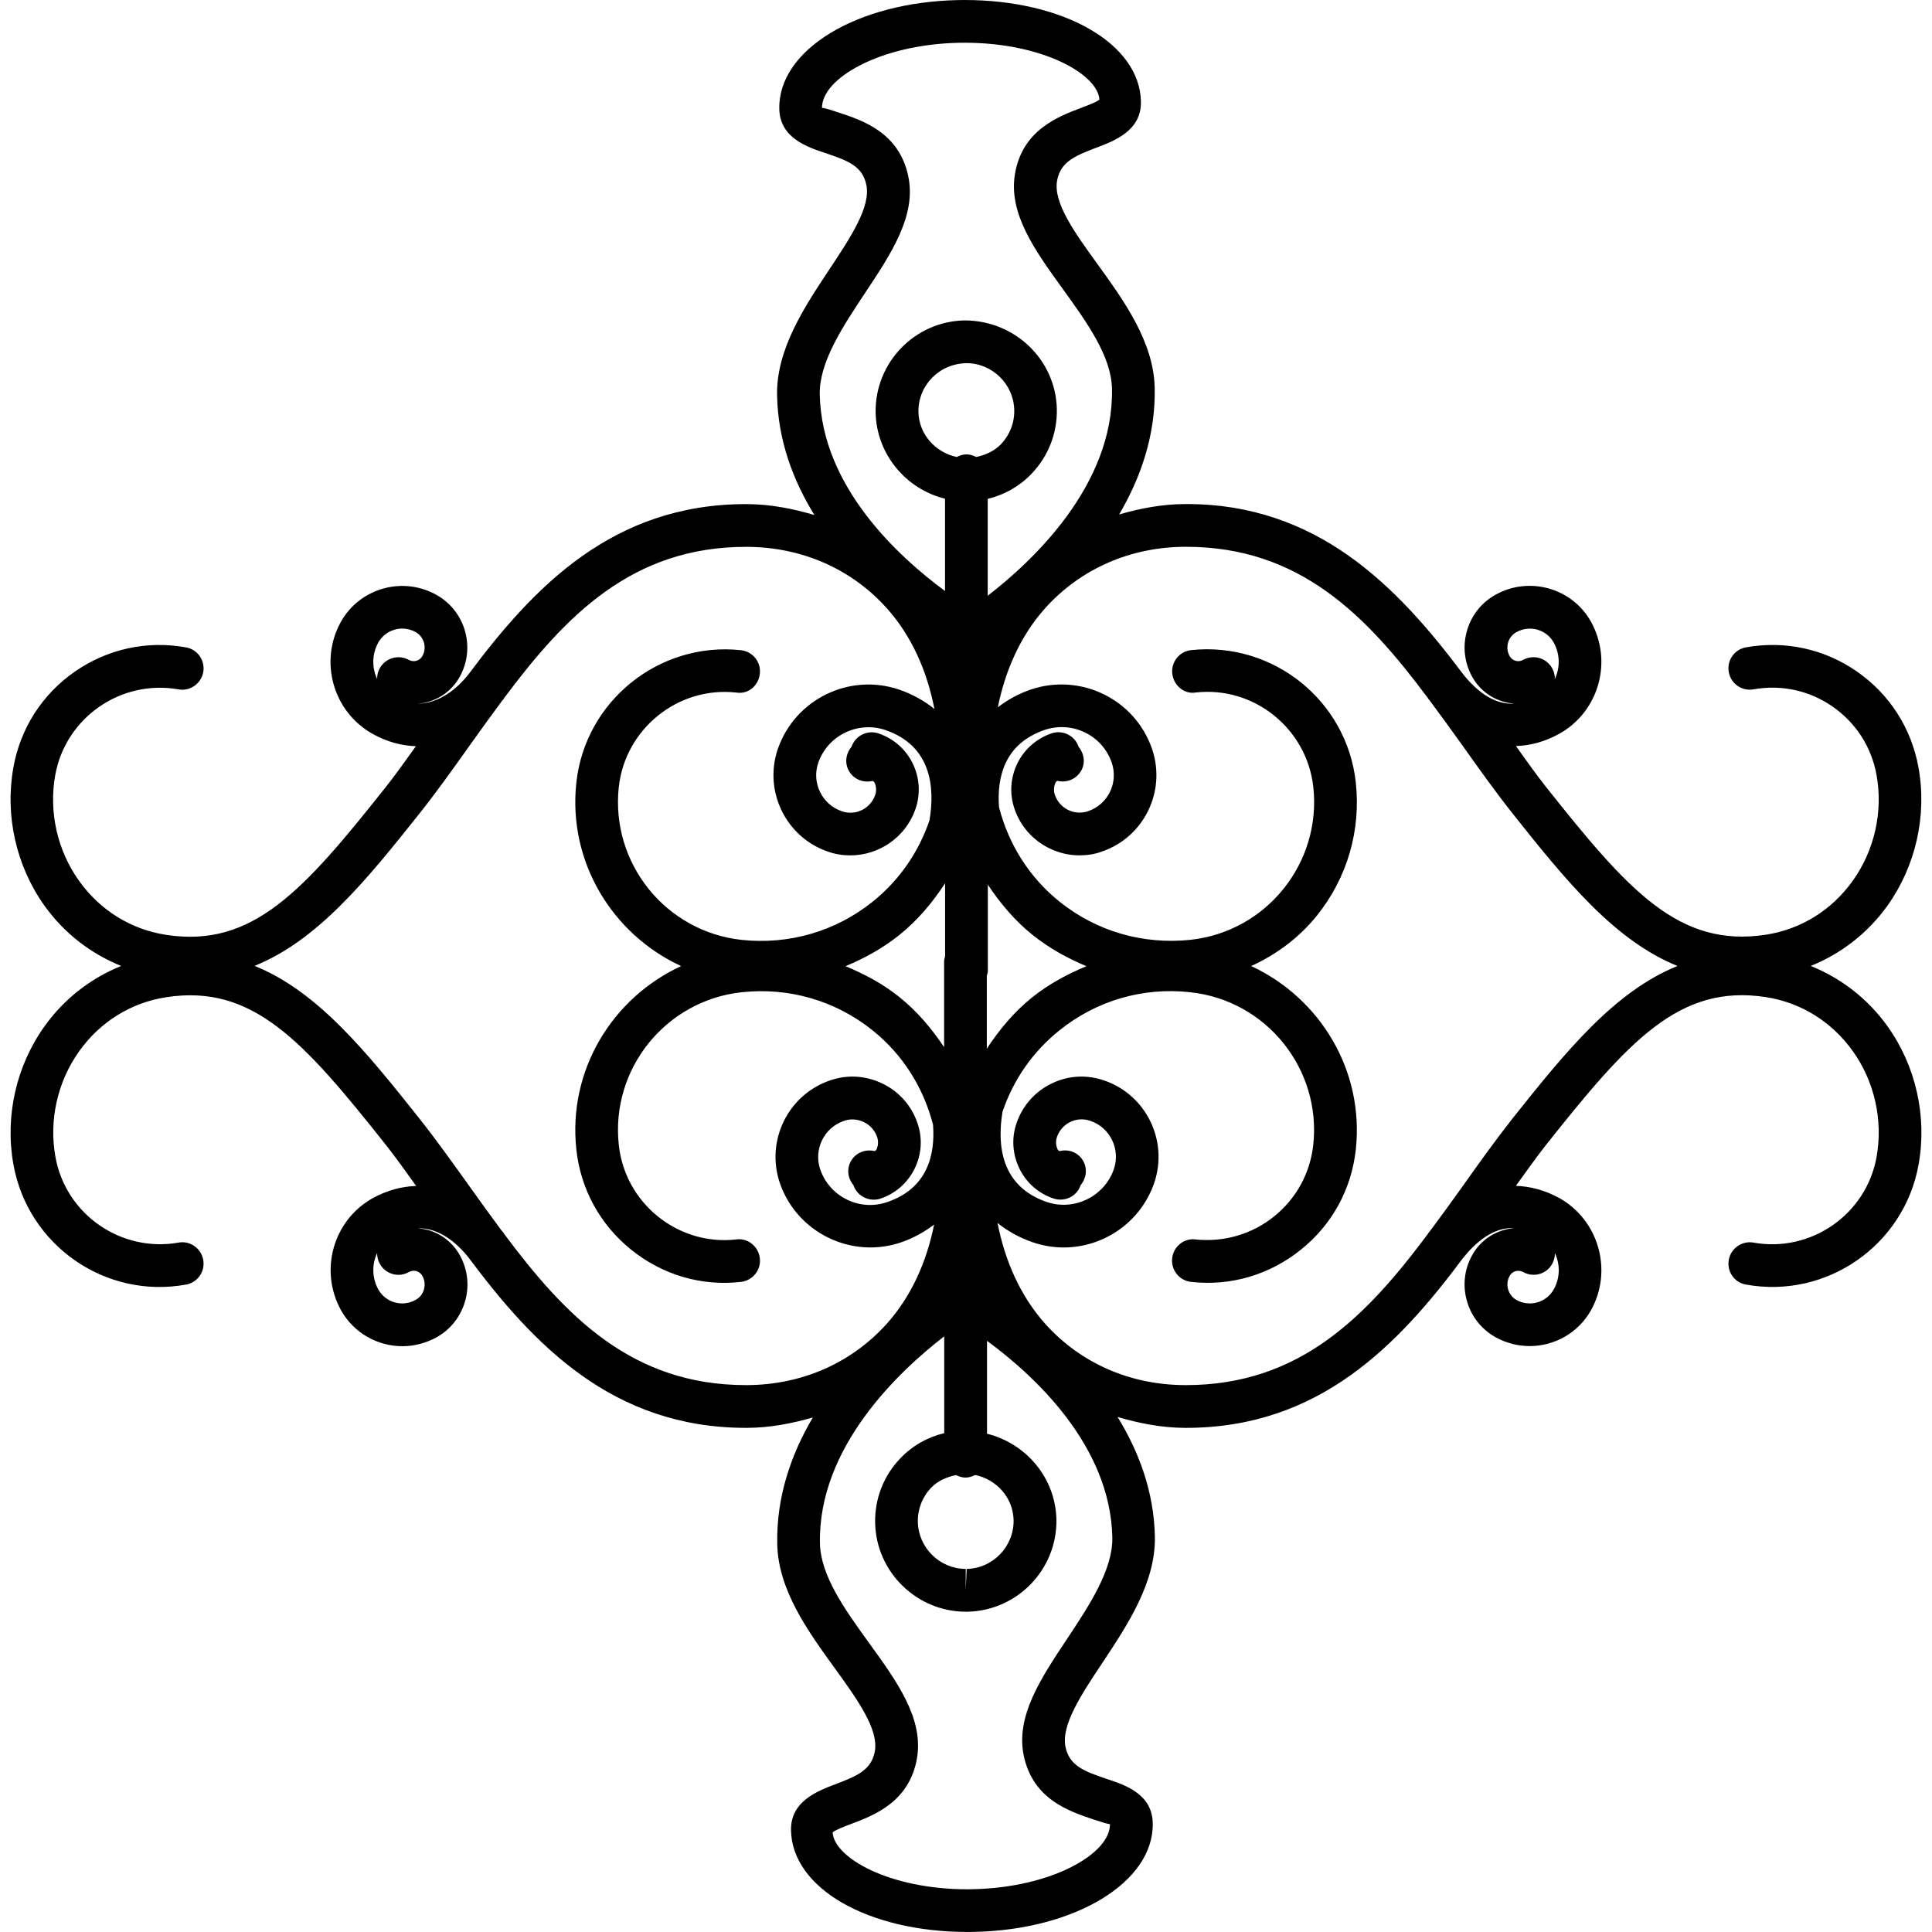
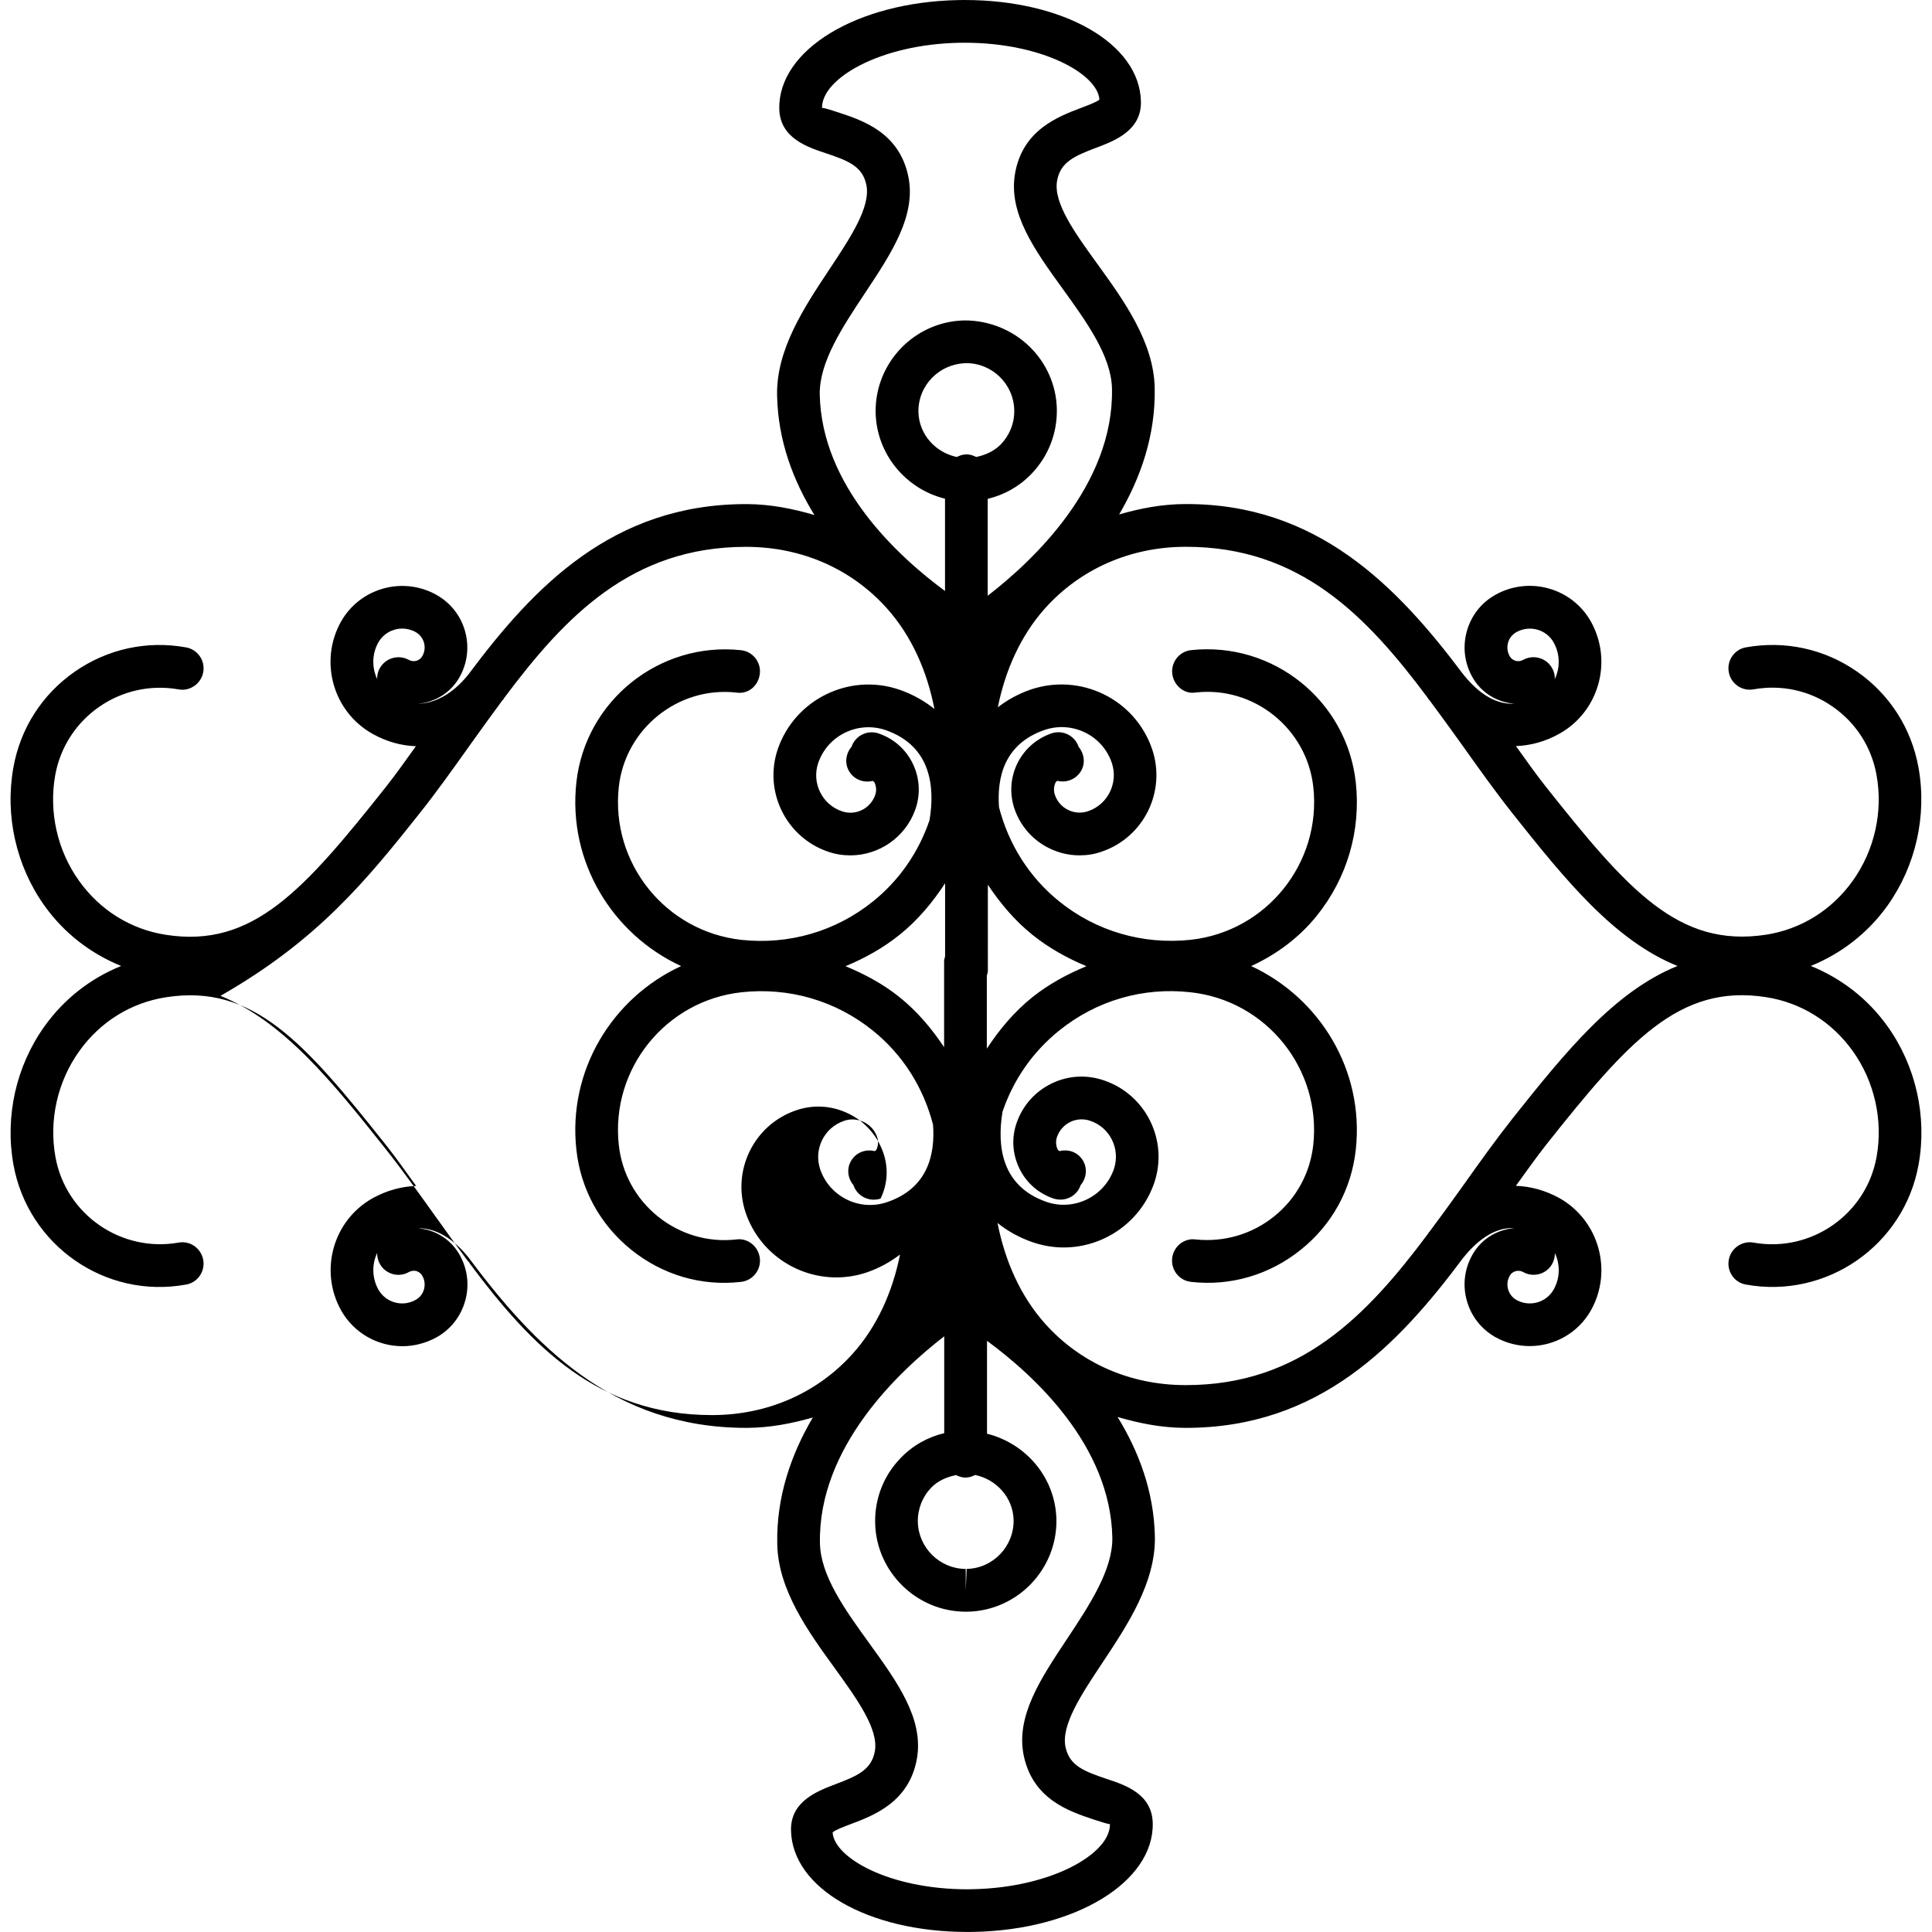
<svg xmlns="http://www.w3.org/2000/svg" fill="#000000" version="1.1" id="Capa_1" width="800px" height="800px" viewBox="0 0 195.44 195.439" xml:space="preserve">
  <g>
    <g>
-       <path d="M18.055,69.736c1.145,0.221,2.289-0.567,2.505-1.743c0.211-1.173-0.569-2.297-1.745-2.505    c-3.955-0.715-7.947,0.161-11.249,2.455c-3.301,2.296-5.505,5.734-6.212,9.695c-0.87,4.859,0.274,9.956,3.143,13.979    c1.999,2.798,4.688,4.854,7.762,6.099c-3.069,1.239-5.753,3.302-7.757,6.106c-2.874,4.019-4.018,9.113-3.143,13.985    c1.466,8.158,9.286,13.627,17.455,12.14c1.17-0.195,1.956-1.324,1.745-2.5c-0.216-1.181-1.339-1.967-2.505-1.745    c-5.79,1.018-11.396-2.832-12.445-8.664c-0.675-3.718,0.206-7.626,2.405-10.7c2.125-2.979,5.247-4.915,8.791-5.458    c8.796-1.371,13.943,4.493,22.249,14.961c1.039,1.308,2.03,2.731,3.043,4.129c-1.477,0.053-2.964,0.443-4.419,1.25    c-3.987,2.246-5.411,7.325-3.169,11.343c1.303,2.311,3.713,3.618,6.196,3.618c1.182,0,2.368-0.301,3.47-0.907    c1.418-0.791,2.447-2.115,2.884-3.687c0.443-1.571,0.237-3.232-0.564-4.646c-0.696-1.234-1.84-2.136-3.211-2.516    c-0.327-0.084-0.654-0.143-0.992-0.174c2.094-0.042,3.881,1.424,5.1,2.953c6.581,8.817,14.57,17.238,28.086,17.238    c0.031,0,0.063,0,0.095,0c2.32-0.01,4.52-0.442,6.65-1.049c-2.173,3.691-3.697,7.989-3.597,12.804    c0.09,4.646,3.122,8.839,5.795,12.524c2.294,3.175,4.461,6.186,4.082,8.411c-0.333,1.888-1.725,2.5-3.981,3.354    c-1.819,0.695-4.572,1.724-4.504,4.677c0.116,5.854,7.794,10.273,17.861,10.273l0.648-0.006    c10.252-0.205,18.199-5.041,18.083-10.995c-0.063-2.953-2.737-3.85-4.693-4.493c-2.294-0.774-3.718-1.329-4.129-3.2    c-0.47-2.21,1.576-5.301,3.749-8.564c2.521-3.797,5.379-8.1,5.289-12.735c-0.095-4.583-1.64-8.633-3.775-12.103    c2.178,0.638,4.435,1.092,6.818,1.102c0.031,0,0.063,0,0.101,0c13.494,0,21.479-8.395,28.049-17.207    c1.229-1.534,3.064-3.132,5.147-2.995c-0.333,0.032-0.67,0.085-1.002,0.18c-1.371,0.38-2.516,1.266-3.223,2.521    c-0.796,1.413-1.002,3.059-0.559,4.63c0.438,1.582,1.461,2.88,2.885,3.691c1.102,0.612,2.294,0.907,3.475,0.907    c2.484,0,4.894-1.308,6.196-3.617c2.236-3.998,0.807-9.092-3.18-11.349c-1.455-0.802-2.948-1.192-4.414-1.245    c1.013-1.392,2.004-2.811,3.038-4.123c8.306-10.463,13.474-16.327,22.248-14.967c3.544,0.543,6.66,2.479,8.791,5.453    c2.204,3.08,3.08,6.998,2.41,10.716c-1.044,5.821-6.64,9.703-12.451,8.664c-1.144-0.211-2.288,0.564-2.499,1.745    c-0.211,1.176,0.564,2.305,1.74,2.5c8.163,1.477,15.999-3.981,17.46-12.14c0.876-4.867-0.274-9.978-3.148-13.995    c-1.998-2.795-4.688-4.852-7.757-6.097c3.063-1.239,5.759-3.307,7.763-6.104c2.863-4.024,4.008-9.115,3.132-13.975    c-0.712-3.955-2.916-7.399-6.212-9.695c-3.29-2.294-7.277-3.164-11.243-2.455c-1.17,0.208-1.951,1.332-1.734,2.51    c0.211,1.17,1.334,1.954,2.505,1.738c2.811-0.501,5.669,0.113,8.01,1.756c2.353,1.635,3.924,4.087,4.43,6.905    c0.676,3.721-0.205,7.62-2.399,10.697c-2.125,2.982-5.252,4.92-8.796,5.466c-8.827,1.34-13.942-4.503-22.248-14.963    c-1.034-1.303-2.03-2.727-3.032-4.121c1.46-0.053,2.958-0.443,4.408-1.258c3.986-2.241,5.416-7.322,3.169-11.346    c-1.914-3.401-6.254-4.612-9.66-2.695c-1.424,0.794-2.447,2.102-2.885,3.679c-0.443,1.571-0.237,3.229,0.559,4.643    c0.907,1.616,2.547,2.571,4.267,2.684c-2.194,0.147-4.014-1.463-5.253-3.045c-6.628-8.823-14.733-17.226-28.102-17.144    c-2.326,0.011-4.52,0.436-6.645,1.052c2.167-3.694,3.696-7.998,3.597-12.809c-0.096-4.644-3.122-8.833-5.791-12.522    c-2.299-3.174-4.466-6.183-4.087-8.409c0.333-1.896,1.725-2.51,3.981-3.364c1.819-0.686,4.572-1.722,4.504-4.664    C115.303,4.419,107.635,0,97.574,0l-0.665,0.008C86.663,0.216,78.716,5.05,78.832,11.011c0.058,2.945,2.843,3.874,4.693,4.482    c2.289,0.768,3.713,1.324,4.113,3.193c0.47,2.218-1.577,5.308-3.749,8.58c-2.521,3.797-5.379,8.095-5.279,12.738    c0.089,4.575,1.635,8.62,3.776,12.095c-2.178-0.641-4.435-1.094-6.819-1.105c-0.037,0-0.068,0-0.105,0    c-13.484,0-21.473,8.385-28.044,17.189c-1.224,1.547-3,2.969-5.194,3.011c1.724-0.124,3.349-1.079,4.261-2.689    c0.802-1.424,0.997-3.066,0.564-4.638c-0.438-1.577-1.466-2.882-2.885-3.683c-3.401-1.917-7.747-0.712-9.671,2.705    c-2.236,4.002-0.812,9.089,3.175,11.335c1.45,0.815,2.937,1.21,4.403,1.263c-1.002,1.389-1.999,2.813-3.032,4.116    C30.733,90.068,25.575,95.932,16.79,94.566c-3.549-0.546-6.671-2.484-8.796-5.466c-2.199-3.072-3.074-6.977-2.405-10.703    C6.644,72.589,12.223,68.71,18.055,69.736z M42.725,129.067c0.232,0.406,0.295,0.896,0.164,1.36    c-0.127,0.464-0.427,0.839-0.833,1.061c-1.334,0.765-3.032,0.29-3.781-1.039c-0.659-1.187-0.659-2.568-0.122-3.696    c-0.01,0.369,0.079,0.764,0.28,1.117c0.585,1.034,1.914,1.403,2.942,0.802c0.306-0.158,0.569-0.137,0.749-0.095    C42.266,128.635,42.55,128.746,42.725,129.067z M107.947,165.786c-2.689,4.04-5.227,7.857-4.377,11.855    c0.943,4.377,4.577,5.579,6.977,6.391c0.653,0.211,1.64,0.538,1.734,0.485c0.063,2.975-5.854,6.423-13.843,6.592l-0.563,0.011    c-7.911,0-13.49-3.186-13.648-5.753c0.221-0.232,1.187-0.597,1.825-0.839c2.362-0.886,5.943-2.246,6.708-6.655    c0.691-4.019-1.999-7.741-4.841-11.665c-2.416-3.343-4.91-6.792-4.973-10.093c-0.2-9.756,8.068-17.455,12.572-20.936v9.798    c-1.683,0.4-3.212,1.26-4.435,2.542c-1.698,1.761-2.605,4.092-2.552,6.539c0.095,4.957,4.208,8.98,9.165,8.98    c0.011,0,0.163,0,0.18,0c5.052-0.101,9.08-4.298,8.991-9.339c-0.096-4.177-3.032-7.668-7.02-8.665v-9.397    c4.746,3.486,12.487,10.568,12.678,19.908C112.571,158.805,110.214,162.364,107.947,165.786z M98.75,46.229    c-0.295-0.155-0.617-0.264-0.98-0.264c-0.364,0-0.686,0.113-0.981,0.264c-2.146-0.453-3.828-2.272-3.881-4.551    c-0.048-2.674,2.083-4.889,4.856-4.941c2.616,0,4.783,2.128,4.836,4.741c0.031,1.297-0.453,2.526-1.35,3.467    C100.569,45.642,99.688,46.029,98.75,46.229z M99.931,89.496c1.249,1.875,2.71,3.623,4.514,5.071    c1.683,1.35,3.528,2.365,5.458,3.172c-1.925,0.802-3.786,1.793-5.463,3.132c-1.856,1.487-3.344,3.28-4.614,5.211v-7.383    c0.036-0.164,0.105-0.316,0.105-0.496V89.496z M97.673,149.471c0.354,0,0.681-0.116,0.981-0.264    c2.141,0.453,3.828,2.278,3.881,4.556c0.048,2.669-2.083,4.895-4.746,4.947l-0.095,2.151v-2.151c-2.621,0-4.793-2.142-4.846-4.757    c-0.026-1.287,0.454-2.521,1.35-3.46c0.67-0.695,1.55-1.075,2.51-1.275C96.999,149.354,97.315,149.471,97.673,149.471z     M95.607,96.73c-0.037,0.164-0.101,0.325-0.101,0.501v8.701c-1.255-1.877-2.71-3.617-4.514-5.062    c-1.677-1.35-3.533-2.33-5.458-3.132c1.93-0.802,3.781-1.822,5.463-3.172c1.851-1.485,3.344-3.283,4.609-5.216V96.73z     M153.588,128.556c0.137,0,0.306,0.021,0.479,0.116c1.044,0.591,2.362,0.232,2.942-0.802c0.2-0.354,0.296-0.748,0.279-1.117    c0.544,1.139,0.544,2.51-0.115,3.686c-0.749,1.34-2.447,1.804-3.776,1.061c-0.411-0.232-0.706-0.617-0.838-1.071    c-0.132-0.469-0.074-0.954,0.158-1.36c0.174-0.321,0.453-0.433,0.601-0.479C153.387,128.566,153.477,128.556,153.588,128.556z     M152.718,66.377c-0.232-0.414-0.296-0.894-0.164-1.36c0.121-0.459,0.428-0.836,0.839-1.068c1.35-0.751,3.037-0.276,3.775,1.042    c0.659,1.184,0.659,2.565,0.116,3.699c0.016-0.372-0.079-0.757-0.274-1.107c-0.4-0.707-1.128-1.103-1.893-1.103    c-0.354,0-0.718,0.093-1.05,0.277C153.604,67.025,152.982,66.854,152.718,66.377z M119.885,55.313c0.026,0,0.063,0,0.095,0    c11.513,0,18.241,6.95,24.469,15.309c0.026,0.031,0.026,0.071,0.053,0.098c0.048,0.065,0.105,0.103,0.143,0.163    c1.092,1.461,2.168,2.964,3.265,4.485c1.682,2.37,3.364,4.725,5.094,6.913c5.395,6.798,10.325,12.862,16.69,15.436    c-6.37,2.573-11.29,8.644-16.69,15.431c-1.734,2.204-3.412,4.545-5.1,6.929c-1.081,1.509-2.151,2.995-3.243,4.451    c-0.047,0.073-0.11,0.116-0.152,0.179c-0.016,0.021-0.021,0.053-0.042,0.085c-6.239,8.363-12.968,15.324-24.495,15.324    c-0.032,0-0.063,0-0.09,0c-5.559-0.011-10.595-2.226-14.17-6.223c-2.489-2.795-4.05-6.339-4.804-10.178    c1.012,0.812,2.193,1.477,3.56,1.951c1.028,0.349,2.093,0.527,3.127,0.527c4.019,0,7.783-2.521,9.165-6.528    c1.455-4.282-0.828-8.923-5.067-10.367c-1.767-0.612-3.66-0.507-5.326,0.316c-1.672,0.812-2.927,2.235-3.533,3.997    c-0.522,1.519-0.417,3.143,0.29,4.599c0.706,1.449,1.93,2.521,3.454,3.031c1.134,0.375,2.362-0.221,2.736-1.35    c0.596-0.707,0.723-1.714,0.211-2.536c-0.517-0.817-1.466-1.14-2.357-0.907c-0.042-0.063-0.126-0.074-0.163-0.143    c-0.195-0.396-0.227-0.859-0.084-1.281c0.231-0.675,0.712-1.219,1.35-1.529c0.628-0.306,1.35-0.348,2.03-0.111    c1.999,0.676,3.063,2.869,2.378,4.884c-0.97,2.784-4.034,4.271-6.808,3.317c-4.636-1.604-5.015-5.765-4.456-9.129    c1.086-3.201,3.037-6.043,5.737-8.211c3.76-3.032,8.479-4.408,13.273-3.87c7.684,0.827,13.258,7.763,12.424,15.445    c-0.316,2.854-1.719,5.432-3.965,7.235c-2.247,1.804-5.062,2.621-7.932,2.326c-1.16-0.169-2.252,0.717-2.378,1.908    c-0.127,1.192,0.728,2.258,1.914,2.384c4.002,0.454,7.957-0.717,11.105-3.254c3.153-2.521,5.126-6.117,5.559-10.136    c0.87-8.01-3.639-15.335-10.584-18.557c2.553-1.173,4.836-2.853,6.645-5.1c3.069-3.818,4.467-8.608,3.939-13.474    c-0.902-8.271-8.348-14.267-16.653-13.387c-1.187,0.124-2.041,1.194-1.915,2.376c0.132,1.184,1.208,2.117,2.373,1.912    c5.88-0.665,11.249,3.644,11.897,9.563c0.838,7.684-4.735,14.618-12.419,15.454c-4.805,0.504-9.519-0.852-13.273-3.876    c-3.059-2.463-5.131-5.795-6.102-9.532c-0.227-3.066,0.56-6.425,4.609-7.823c2.811-0.947,5.848,0.538,6.797,3.319    c0.686,2.015-0.379,4.213-2.389,4.899c-0.675,0.232-1.397,0.182-2.02-0.124c-0.638-0.309-1.112-0.85-1.345-1.519    c-0.143-0.422-0.116-0.88,0.084-1.29c0.032-0.071,0.116-0.082,0.158-0.14c0.881,0.222,1.836-0.116,2.353-0.915    c0.527-0.799,0.39-1.819-0.2-2.526c0,0,0-0.005,0-0.01c-0.38-1.129-1.619-1.735-2.742-1.345c-1.514,0.52-2.742,1.598-3.449,3.035    c-0.707,1.448-0.807,3.072-0.29,4.601c0.602,1.753,1.861,3.18,3.528,3.989c0.97,0.475,2.004,0.712,3.042,0.712    c0.765,0,1.529-0.11,2.268-0.382c4.256-1.453,6.534-6.101,5.079-10.378c-1.73-5.044-7.23-7.723-12.287-6.009    c-1.266,0.435-2.363,1.058-3.317,1.79c0.76-3.762,2.31-7.245,4.762-9.995C109.286,57.555,114.322,55.334,119.885,55.313z     M87.496,29.658c2.689-4.05,5.231-7.874,4.377-11.868c-0.944-4.388-4.578-5.59-6.977-6.389c-0.59-0.195-1.45-0.482-1.688-0.482    c-0.021,0-0.042,0.005-0.053,0.011c-0.058-2.979,5.854-6.437,13.849-6.603l0.574-0.005c7.899,0,13.469,3.185,13.638,5.75    c-0.222,0.227-1.187,0.588-1.825,0.831c-2.367,0.896-5.953,2.246-6.713,6.665c-0.69,4.021,1.999,7.742,4.841,11.673    c2.41,3.338,4.904,6.79,4.968,10.078c0.2,9.764-8.063,17.474-12.572,20.946v-9.8c1.683-0.406,3.212-1.258,4.436-2.54    c1.692-1.764,2.604-4.092,2.558-6.539c-0.101-4.951-4.203-8.973-9.345-8.973l0,0c-5.047,0.101-9.076,4.288-8.986,9.334    c0.095,4.219,3.085,7.739,7.019,8.701v9.337c-4.746-3.499-12.488-10.589-12.672-19.889C82.871,36.629,85.223,33.083,87.496,29.658    z M41.369,66.762c-1.039-0.583-2.357-0.216-2.942,0.82c-0.201,0.345-0.285,0.735-0.274,1.107c-0.538-1.139-0.538-2.51,0.111-3.689    c0.517-0.907,1.456-1.414,2.426-1.414c0.459,0,0.928,0.114,1.36,0.356c0.412,0.232,0.707,0.609,0.839,1.067    c0.132,0.464,0.068,0.952-0.164,1.361C42.456,66.854,41.849,67.021,41.369,66.762z M42.44,82.287    c1.74-2.188,3.412-4.543,5.099-6.914c1.092-1.531,2.178-3.034,3.275-4.519c0.037-0.047,0.09-0.087,0.126-0.129    c0.016-0.026,0.021-0.058,0.037-0.082c6.238-8.364,12.967-15.325,24.49-15.325c0.032,0,0.063,0,0.09,0    c5.568,0.021,10.6,2.236,14.175,6.236c2.489,2.787,4.05,6.33,4.794,10.164c-1.018-0.814-2.189-1.484-3.555-1.954    c-5.047-1.724-10.558,0.976-12.292,6.014c-1.45,4.271,0.828,8.92,5.079,10.373c0.743,0.261,1.503,0.377,2.257,0.377    c2.89,0,5.601-1.814,6.597-4.696c0.522-1.519,0.422-3.148-0.28-4.596c-0.707-1.447-1.93-2.521-3.449-3.04    c-1.134-0.388-2.357,0.216-2.742,1.345c-0.601,0.707-0.728,1.728-0.211,2.537c0.522,0.812,1.471,1.136,2.357,0.915    c0.042,0.063,0.126,0.079,0.168,0.145c0.195,0.403,0.227,0.862,0.079,1.279c-0.479,1.387-1.978,2.133-3.375,1.648    c-2.004-0.681-3.074-2.879-2.389-4.889c0.96-2.79,4.019-4.269,6.803-3.325c4.63,1.598,5.015,5.761,4.456,9.121    c-1.092,3.206-3.032,6.059-5.737,8.229c-3.76,3.024-8.485,4.385-13.273,3.876c-7.684-0.836-13.257-7.762-12.424-15.454    c0.644-5.92,6.022-10.223,11.892-9.563c1.239,0.195,2.252-0.728,2.378-1.912c0.132-1.187-0.728-2.251-1.909-2.375    c-8.242-0.886-15.751,5.109-16.653,13.386c-0.875,8.024,3.644,15.359,10.6,18.568c-6.961,3.211-11.475,10.536-10.6,18.562    c0.433,4.008,2.405,7.604,5.553,10.136c3.148,2.531,7.083,3.712,11.101,3.248c1.187-0.132,2.041-1.202,1.909-2.378    c-0.132-1.197-1.208-2.083-2.384-1.914c-2.848,0.326-5.669-0.512-7.92-2.315c-2.247-1.814-3.655-4.382-3.966-7.246    c-0.838-7.678,4.736-14.607,12.419-15.445c4.81-0.522,9.513,0.849,13.273,3.87c3.059,2.458,5.131,5.791,6.096,9.524    c0.231,3.069-0.564,6.434-4.614,7.825c-2.795,0.981-5.849-0.527-6.798-3.301c-0.686-2.025,0.385-4.219,2.399-4.904    c0.67-0.242,1.376-0.18,2.015,0.116c0.638,0.316,1.113,0.844,1.345,1.519c0.143,0.433,0.116,0.886-0.084,1.292    c-0.032,0.068-0.116,0.079-0.158,0.132c-0.88-0.222-1.835,0.1-2.352,0.912c-0.517,0.807-0.4,1.824,0.195,2.521    c0,0.011,0,0.011,0,0.011c0.385,1.129,1.598,1.725,2.742,1.36c1.519-0.521,2.737-1.593,3.449-3.032    c0.712-1.45,0.812-3.068,0.29-4.604c-0.606-1.767-1.861-3.195-3.543-4.002c-1.672-0.812-3.56-0.929-5.3-0.322    c-4.256,1.45-6.534,6.096-5.084,10.378c1.376,3.997,5.142,6.519,9.16,6.519c1.034,0,2.094-0.164,3.132-0.522    c1.266-0.442,2.357-1.06,3.317-1.793c-0.759,3.776-2.31,7.262-4.767,10.009c-3.581,3.998-8.611,6.213-14.175,6.233    c-0.032,0-0.058,0-0.09,0c-11.512,0-18.241-6.95-24.479-15.313c-0.021-0.032-0.021-0.074-0.048-0.096    c-0.058-0.09-0.132-0.137-0.195-0.221c-1.076-1.451-2.141-2.922-3.207-4.42c-1.692-2.362-3.37-4.725-5.11-6.918    c-5.395-6.793-10.31-12.873-16.674-15.441C32.12,95.133,37.05,89.074,42.44,82.287z" />
+       <path d="M18.055,69.736c1.145,0.221,2.289-0.567,2.505-1.743c0.211-1.173-0.569-2.297-1.745-2.505    c-3.955-0.715-7.947,0.161-11.249,2.455c-3.301,2.296-5.505,5.734-6.212,9.695c-0.87,4.859,0.274,9.956,3.143,13.979    c1.999,2.798,4.688,4.854,7.762,6.099c-3.069,1.239-5.753,3.302-7.757,6.106c-2.874,4.019-4.018,9.113-3.143,13.985    c1.466,8.158,9.286,13.627,17.455,12.14c1.17-0.195,1.956-1.324,1.745-2.5c-0.216-1.181-1.339-1.967-2.505-1.745    c-5.79,1.018-11.396-2.832-12.445-8.664c-0.675-3.718,0.206-7.626,2.405-10.7c2.125-2.979,5.247-4.915,8.791-5.458    c8.796-1.371,13.943,4.493,22.249,14.961c1.039,1.308,2.03,2.731,3.043,4.129c-1.477,0.053-2.964,0.443-4.419,1.25    c-3.987,2.246-5.411,7.325-3.169,11.343c1.303,2.311,3.713,3.618,6.196,3.618c1.182,0,2.368-0.301,3.47-0.907    c1.418-0.791,2.447-2.115,2.884-3.687c0.443-1.571,0.237-3.232-0.564-4.646c-0.696-1.234-1.84-2.136-3.211-2.516    c-0.327-0.084-0.654-0.143-0.992-0.174c2.094-0.042,3.881,1.424,5.1,2.953c6.581,8.817,14.57,17.238,28.086,17.238    c0.031,0,0.063,0,0.095,0c2.32-0.01,4.52-0.442,6.65-1.049c-2.173,3.691-3.697,7.989-3.597,12.804    c0.09,4.646,3.122,8.839,5.795,12.524c2.294,3.175,4.461,6.186,4.082,8.411c-0.333,1.888-1.725,2.5-3.981,3.354    c-1.819,0.695-4.572,1.724-4.504,4.677c0.116,5.854,7.794,10.273,17.861,10.273l0.648-0.006    c10.252-0.205,18.199-5.041,18.083-10.995c-0.063-2.953-2.737-3.85-4.693-4.493c-2.294-0.774-3.718-1.329-4.129-3.2    c-0.47-2.21,1.576-5.301,3.749-8.564c2.521-3.797,5.379-8.1,5.289-12.735c-0.095-4.583-1.64-8.633-3.775-12.103    c2.178,0.638,4.435,1.092,6.818,1.102c0.031,0,0.063,0,0.101,0c13.494,0,21.479-8.395,28.049-17.207    c1.229-1.534,3.064-3.132,5.147-2.995c-0.333,0.032-0.67,0.085-1.002,0.18c-1.371,0.38-2.516,1.266-3.223,2.521    c-0.796,1.413-1.002,3.059-0.559,4.63c0.438,1.582,1.461,2.88,2.885,3.691c1.102,0.612,2.294,0.907,3.475,0.907    c2.484,0,4.894-1.308,6.196-3.617c2.236-3.998,0.807-9.092-3.18-11.349c-1.455-0.802-2.948-1.192-4.414-1.245    c1.013-1.392,2.004-2.811,3.038-4.123c8.306-10.463,13.474-16.327,22.248-14.967c3.544,0.543,6.66,2.479,8.791,5.453    c2.204,3.08,3.08,6.998,2.41,10.716c-1.044,5.821-6.64,9.703-12.451,8.664c-1.144-0.211-2.288,0.564-2.499,1.745    c-0.211,1.176,0.564,2.305,1.74,2.5c8.163,1.477,15.999-3.981,17.46-12.14c0.876-4.867-0.274-9.978-3.148-13.995    c-1.998-2.795-4.688-4.852-7.757-6.097c3.063-1.239,5.759-3.307,7.763-6.104c2.863-4.024,4.008-9.115,3.132-13.975    c-0.712-3.955-2.916-7.399-6.212-9.695c-3.29-2.294-7.277-3.164-11.243-2.455c-1.17,0.208-1.951,1.332-1.734,2.51    c0.211,1.17,1.334,1.954,2.505,1.738c2.811-0.501,5.669,0.113,8.01,1.756c2.353,1.635,3.924,4.087,4.43,6.905    c0.676,3.721-0.205,7.62-2.399,10.697c-2.125,2.982-5.252,4.92-8.796,5.466c-8.827,1.34-13.942-4.503-22.248-14.963    c-1.034-1.303-2.03-2.727-3.032-4.121c1.46-0.053,2.958-0.443,4.408-1.258c3.986-2.241,5.416-7.322,3.169-11.346    c-1.914-3.401-6.254-4.612-9.66-2.695c-1.424,0.794-2.447,2.102-2.885,3.679c-0.443,1.571-0.237,3.229,0.559,4.643    c0.907,1.616,2.547,2.571,4.267,2.684c-2.194,0.147-4.014-1.463-5.253-3.045c-6.628-8.823-14.733-17.226-28.102-17.144    c-2.326,0.011-4.52,0.436-6.645,1.052c2.167-3.694,3.696-7.998,3.597-12.809c-0.096-4.644-3.122-8.833-5.791-12.522    c-2.299-3.174-4.466-6.183-4.087-8.409c0.333-1.896,1.725-2.51,3.981-3.364c1.819-0.686,4.572-1.722,4.504-4.664    C115.303,4.419,107.635,0,97.574,0l-0.665,0.008C86.663,0.216,78.716,5.05,78.832,11.011c0.058,2.945,2.843,3.874,4.693,4.482    c2.289,0.768,3.713,1.324,4.113,3.193c0.47,2.218-1.577,5.308-3.749,8.58c-2.521,3.797-5.379,8.095-5.279,12.738    c0.089,4.575,1.635,8.62,3.776,12.095c-2.178-0.641-4.435-1.094-6.819-1.105c-0.037,0-0.068,0-0.105,0    c-13.484,0-21.473,8.385-28.044,17.189c-1.224,1.547-3,2.969-5.194,3.011c1.724-0.124,3.349-1.079,4.261-2.689    c0.802-1.424,0.997-3.066,0.564-4.638c-0.438-1.577-1.466-2.882-2.885-3.683c-3.401-1.917-7.747-0.712-9.671,2.705    c-2.236,4.002-0.812,9.089,3.175,11.335c1.45,0.815,2.937,1.21,4.403,1.263c-1.002,1.389-1.999,2.813-3.032,4.116    C30.733,90.068,25.575,95.932,16.79,94.566c-3.549-0.546-6.671-2.484-8.796-5.466c-2.199-3.072-3.074-6.977-2.405-10.703    C6.644,72.589,12.223,68.71,18.055,69.736z M42.725,129.067c0.232,0.406,0.295,0.896,0.164,1.36    c-0.127,0.464-0.427,0.839-0.833,1.061c-1.334,0.765-3.032,0.29-3.781-1.039c-0.659-1.187-0.659-2.568-0.122-3.696    c-0.01,0.369,0.079,0.764,0.28,1.117c0.585,1.034,1.914,1.403,2.942,0.802c0.306-0.158,0.569-0.137,0.749-0.095    C42.266,128.635,42.55,128.746,42.725,129.067z M107.947,165.786c-2.689,4.04-5.227,7.857-4.377,11.855    c0.943,4.377,4.577,5.579,6.977,6.391c0.653,0.211,1.64,0.538,1.734,0.485c0.063,2.975-5.854,6.423-13.843,6.592l-0.563,0.011    c-7.911,0-13.49-3.186-13.648-5.753c0.221-0.232,1.187-0.597,1.825-0.839c2.362-0.886,5.943-2.246,6.708-6.655    c0.691-4.019-1.999-7.741-4.841-11.665c-2.416-3.343-4.91-6.792-4.973-10.093c-0.2-9.756,8.068-17.455,12.572-20.936v9.798    c-1.683,0.4-3.212,1.26-4.435,2.542c-1.698,1.761-2.605,4.092-2.552,6.539c0.095,4.957,4.208,8.98,9.165,8.98    c0.011,0,0.163,0,0.18,0c5.052-0.101,9.08-4.298,8.991-9.339c-0.096-4.177-3.032-7.668-7.02-8.665v-9.397    c4.746,3.486,12.487,10.568,12.678,19.908C112.571,158.805,110.214,162.364,107.947,165.786z M98.75,46.229    c-0.295-0.155-0.617-0.264-0.98-0.264c-0.364,0-0.686,0.113-0.981,0.264c-2.146-0.453-3.828-2.272-3.881-4.551    c-0.048-2.674,2.083-4.889,4.856-4.941c2.616,0,4.783,2.128,4.836,4.741c0.031,1.297-0.453,2.526-1.35,3.467    C100.569,45.642,99.688,46.029,98.75,46.229z M99.931,89.496c1.249,1.875,2.71,3.623,4.514,5.071    c1.683,1.35,3.528,2.365,5.458,3.172c-1.925,0.802-3.786,1.793-5.463,3.132c-1.856,1.487-3.344,3.28-4.614,5.211v-7.383    c0.036-0.164,0.105-0.316,0.105-0.496V89.496z M97.673,149.471c0.354,0,0.681-0.116,0.981-0.264    c2.141,0.453,3.828,2.278,3.881,4.556c0.048,2.669-2.083,4.895-4.746,4.947l-0.095,2.151v-2.151c-2.621,0-4.793-2.142-4.846-4.757    c-0.026-1.287,0.454-2.521,1.35-3.46c0.67-0.695,1.55-1.075,2.51-1.275C96.999,149.354,97.315,149.471,97.673,149.471z     M95.607,96.73c-0.037,0.164-0.101,0.325-0.101,0.501v8.701c-1.255-1.877-2.71-3.617-4.514-5.062    c-1.677-1.35-3.533-2.33-5.458-3.132c1.93-0.802,3.781-1.822,5.463-3.172c1.851-1.485,3.344-3.283,4.609-5.216V96.73z     M153.588,128.556c0.137,0,0.306,0.021,0.479,0.116c1.044,0.591,2.362,0.232,2.942-0.802c0.2-0.354,0.296-0.748,0.279-1.117    c0.544,1.139,0.544,2.51-0.115,3.686c-0.749,1.34-2.447,1.804-3.776,1.061c-0.411-0.232-0.706-0.617-0.838-1.071    c-0.132-0.469-0.074-0.954,0.158-1.36c0.174-0.321,0.453-0.433,0.601-0.479C153.387,128.566,153.477,128.556,153.588,128.556z     M152.718,66.377c-0.232-0.414-0.296-0.894-0.164-1.36c0.121-0.459,0.428-0.836,0.839-1.068c1.35-0.751,3.037-0.276,3.775,1.042    c0.659,1.184,0.659,2.565,0.116,3.699c0.016-0.372-0.079-0.757-0.274-1.107c-0.4-0.707-1.128-1.103-1.893-1.103    c-0.354,0-0.718,0.093-1.05,0.277C153.604,67.025,152.982,66.854,152.718,66.377z M119.885,55.313c0.026,0,0.063,0,0.095,0    c11.513,0,18.241,6.95,24.469,15.309c0.026,0.031,0.026,0.071,0.053,0.098c0.048,0.065,0.105,0.103,0.143,0.163    c1.092,1.461,2.168,2.964,3.265,4.485c1.682,2.37,3.364,4.725,5.094,6.913c5.395,6.798,10.325,12.862,16.69,15.436    c-6.37,2.573-11.29,8.644-16.69,15.431c-1.734,2.204-3.412,4.545-5.1,6.929c-1.081,1.509-2.151,2.995-3.243,4.451    c-0.047,0.073-0.11,0.116-0.152,0.179c-0.016,0.021-0.021,0.053-0.042,0.085c-6.239,8.363-12.968,15.324-24.495,15.324    c-0.032,0-0.063,0-0.09,0c-5.559-0.011-10.595-2.226-14.17-6.223c-2.489-2.795-4.05-6.339-4.804-10.178    c1.012,0.812,2.193,1.477,3.56,1.951c1.028,0.349,2.093,0.527,3.127,0.527c4.019,0,7.783-2.521,9.165-6.528    c1.455-4.282-0.828-8.923-5.067-10.367c-1.767-0.612-3.66-0.507-5.326,0.316c-1.672,0.812-2.927,2.235-3.533,3.997    c-0.522,1.519-0.417,3.143,0.29,4.599c0.706,1.449,1.93,2.521,3.454,3.031c1.134,0.375,2.362-0.221,2.736-1.35    c0.596-0.707,0.723-1.714,0.211-2.536c-0.517-0.817-1.466-1.14-2.357-0.907c-0.042-0.063-0.126-0.074-0.163-0.143    c-0.195-0.396-0.227-0.859-0.084-1.281c0.231-0.675,0.712-1.219,1.35-1.529c0.628-0.306,1.35-0.348,2.03-0.111    c1.999,0.676,3.063,2.869,2.378,4.884c-0.97,2.784-4.034,4.271-6.808,3.317c-4.636-1.604-5.015-5.765-4.456-9.129    c1.086-3.201,3.037-6.043,5.737-8.211c3.76-3.032,8.479-4.408,13.273-3.87c7.684,0.827,13.258,7.763,12.424,15.445    c-0.316,2.854-1.719,5.432-3.965,7.235c-2.247,1.804-5.062,2.621-7.932,2.326c-1.16-0.169-2.252,0.717-2.378,1.908    c-0.127,1.192,0.728,2.258,1.914,2.384c4.002,0.454,7.957-0.717,11.105-3.254c3.153-2.521,5.126-6.117,5.559-10.136    c0.87-8.01-3.639-15.335-10.584-18.557c2.553-1.173,4.836-2.853,6.645-5.1c3.069-3.818,4.467-8.608,3.939-13.474    c-0.902-8.271-8.348-14.267-16.653-13.387c-1.187,0.124-2.041,1.194-1.915,2.376c0.132,1.184,1.208,2.117,2.373,1.912    c5.88-0.665,11.249,3.644,11.897,9.563c0.838,7.684-4.735,14.618-12.419,15.454c-4.805,0.504-9.519-0.852-13.273-3.876    c-3.059-2.463-5.131-5.795-6.102-9.532c-0.227-3.066,0.56-6.425,4.609-7.823c2.811-0.947,5.848,0.538,6.797,3.319    c0.686,2.015-0.379,4.213-2.389,4.899c-0.675,0.232-1.397,0.182-2.02-0.124c-0.638-0.309-1.112-0.85-1.345-1.519    c-0.143-0.422-0.116-0.88,0.084-1.29c0.032-0.071,0.116-0.082,0.158-0.14c0.881,0.222,1.836-0.116,2.353-0.915    c0.527-0.799,0.39-1.819-0.2-2.526c0,0,0-0.005,0-0.01c-0.38-1.129-1.619-1.735-2.742-1.345c-1.514,0.52-2.742,1.598-3.449,3.035    c-0.707,1.448-0.807,3.072-0.29,4.601c0.602,1.753,1.861,3.18,3.528,3.989c0.97,0.475,2.004,0.712,3.042,0.712    c0.765,0,1.529-0.11,2.268-0.382c4.256-1.453,6.534-6.101,5.079-10.378c-1.73-5.044-7.23-7.723-12.287-6.009    c-1.266,0.435-2.363,1.058-3.317,1.79c0.76-3.762,2.31-7.245,4.762-9.995C109.286,57.555,114.322,55.334,119.885,55.313z     M87.496,29.658c2.689-4.05,5.231-7.874,4.377-11.868c-0.944-4.388-4.578-5.59-6.977-6.389c-0.59-0.195-1.45-0.482-1.688-0.482    c-0.021,0-0.042,0.005-0.053,0.011c-0.058-2.979,5.854-6.437,13.849-6.603l0.574-0.005c7.899,0,13.469,3.185,13.638,5.75    c-0.222,0.227-1.187,0.588-1.825,0.831c-2.367,0.896-5.953,2.246-6.713,6.665c-0.69,4.021,1.999,7.742,4.841,11.673    c2.41,3.338,4.904,6.79,4.968,10.078c0.2,9.764-8.063,17.474-12.572,20.946v-9.8c1.683-0.406,3.212-1.258,4.436-2.54    c1.692-1.764,2.604-4.092,2.558-6.539c-0.101-4.951-4.203-8.973-9.345-8.973l0,0c-5.047,0.101-9.076,4.288-8.986,9.334    c0.095,4.219,3.085,7.739,7.019,8.701v9.337c-4.746-3.499-12.488-10.589-12.672-19.889C82.871,36.629,85.223,33.083,87.496,29.658    z M41.369,66.762c-1.039-0.583-2.357-0.216-2.942,0.82c-0.201,0.345-0.285,0.735-0.274,1.107c-0.538-1.139-0.538-2.51,0.111-3.689    c0.517-0.907,1.456-1.414,2.426-1.414c0.459,0,0.928,0.114,1.36,0.356c0.412,0.232,0.707,0.609,0.839,1.067    c0.132,0.464,0.068,0.952-0.164,1.361C42.456,66.854,41.849,67.021,41.369,66.762z M42.44,82.287    c1.74-2.188,3.412-4.543,5.099-6.914c1.092-1.531,2.178-3.034,3.275-4.519c0.037-0.047,0.09-0.087,0.126-0.129    c0.016-0.026,0.021-0.058,0.037-0.082c6.238-8.364,12.967-15.325,24.49-15.325c0.032,0,0.063,0,0.09,0    c5.568,0.021,10.6,2.236,14.175,6.236c2.489,2.787,4.05,6.33,4.794,10.164c-1.018-0.814-2.189-1.484-3.555-1.954    c-5.047-1.724-10.558,0.976-12.292,6.014c-1.45,4.271,0.828,8.92,5.079,10.373c0.743,0.261,1.503,0.377,2.257,0.377    c2.89,0,5.601-1.814,6.597-4.696c0.522-1.519,0.422-3.148-0.28-4.596c-0.707-1.447-1.93-2.521-3.449-3.04    c-1.134-0.388-2.357,0.216-2.742,1.345c-0.601,0.707-0.728,1.728-0.211,2.537c0.522,0.812,1.471,1.136,2.357,0.915    c0.042,0.063,0.126,0.079,0.168,0.145c0.195,0.403,0.227,0.862,0.079,1.279c-0.479,1.387-1.978,2.133-3.375,1.648    c-2.004-0.681-3.074-2.879-2.389-4.889c0.96-2.79,4.019-4.269,6.803-3.325c4.63,1.598,5.015,5.761,4.456,9.121    c-1.092,3.206-3.032,6.059-5.737,8.229c-3.76,3.024-8.485,4.385-13.273,3.876c-7.684-0.836-13.257-7.762-12.424-15.454    c0.644-5.92,6.022-10.223,11.892-9.563c1.239,0.195,2.252-0.728,2.378-1.912c0.132-1.187-0.728-2.251-1.909-2.375    c-8.242-0.886-15.751,5.109-16.653,13.386c-0.875,8.024,3.644,15.359,10.6,18.568c-6.961,3.211-11.475,10.536-10.6,18.562    c0.433,4.008,2.405,7.604,5.553,10.136c3.148,2.531,7.083,3.712,11.101,3.248c1.187-0.132,2.041-1.202,1.909-2.378    c-0.132-1.197-1.208-2.083-2.384-1.914c-2.848,0.326-5.669-0.512-7.92-2.315c-2.247-1.814-3.655-4.382-3.966-7.246    c-0.838-7.678,4.736-14.607,12.419-15.445c4.81-0.522,9.513,0.849,13.273,3.87c3.059,2.458,5.131,5.791,6.096,9.524    c0.231,3.069-0.564,6.434-4.614,7.825c-2.795,0.981-5.849-0.527-6.798-3.301c-0.686-2.025,0.385-4.219,2.399-4.904    c0.67-0.242,1.376-0.18,2.015,0.116c0.638,0.316,1.113,0.844,1.345,1.519c0.143,0.433,0.116,0.886-0.084,1.292    c-0.032,0.068-0.116,0.079-0.158,0.132c-0.88-0.222-1.835,0.1-2.352,0.912c-0.517,0.807-0.4,1.824,0.195,2.521    c0,0.011,0,0.011,0,0.011c0.385,1.129,1.598,1.725,2.742,1.36c0.712-1.45,0.812-3.068,0.29-4.604c-0.606-1.767-1.861-3.195-3.543-4.002c-1.672-0.812-3.56-0.929-5.3-0.322    c-4.256,1.45-6.534,6.096-5.084,10.378c1.376,3.997,5.142,6.519,9.16,6.519c1.034,0,2.094-0.164,3.132-0.522    c1.266-0.442,2.357-1.06,3.317-1.793c-0.759,3.776-2.31,7.262-4.767,10.009c-3.581,3.998-8.611,6.213-14.175,6.233    c-0.032,0-0.058,0-0.09,0c-11.512,0-18.241-6.95-24.479-15.313c-0.021-0.032-0.021-0.074-0.048-0.096    c-0.058-0.09-0.132-0.137-0.195-0.221c-1.076-1.451-2.141-2.922-3.207-4.42c-1.692-2.362-3.37-4.725-5.11-6.918    c-5.395-6.793-10.31-12.873-16.674-15.441C32.12,95.133,37.05,89.074,42.44,82.287z" />
    </g>
  </g>
</svg>